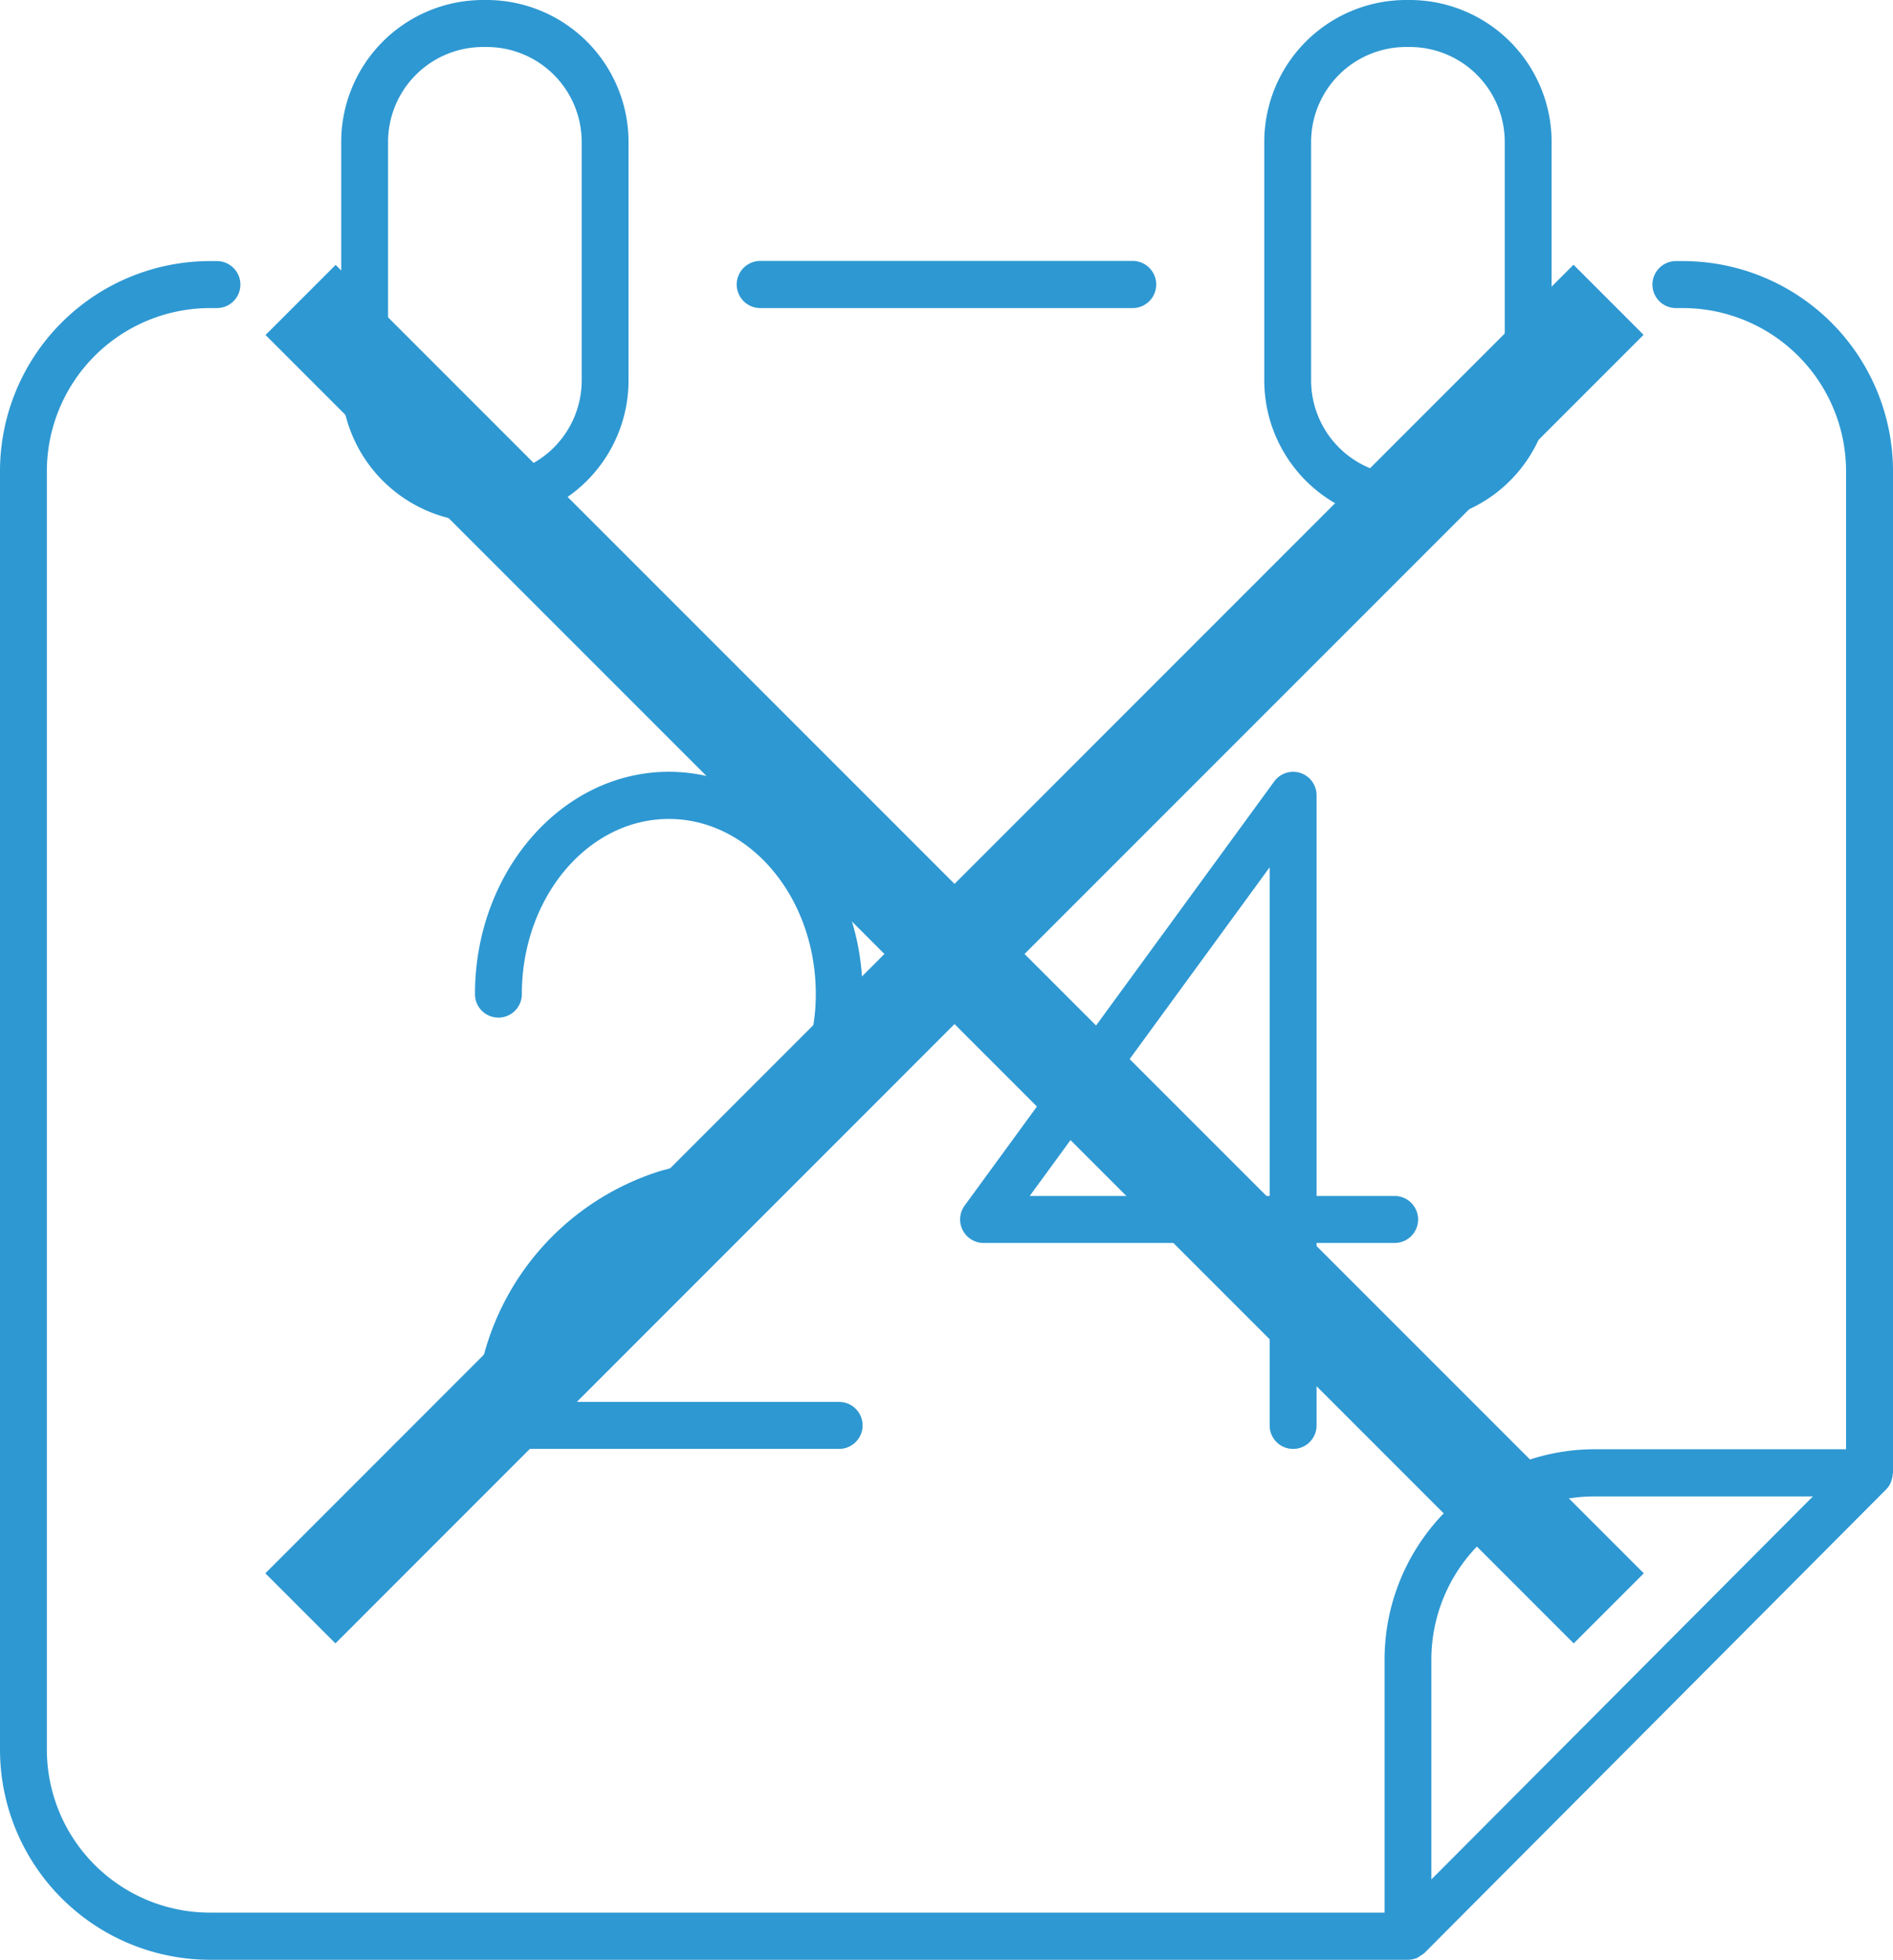
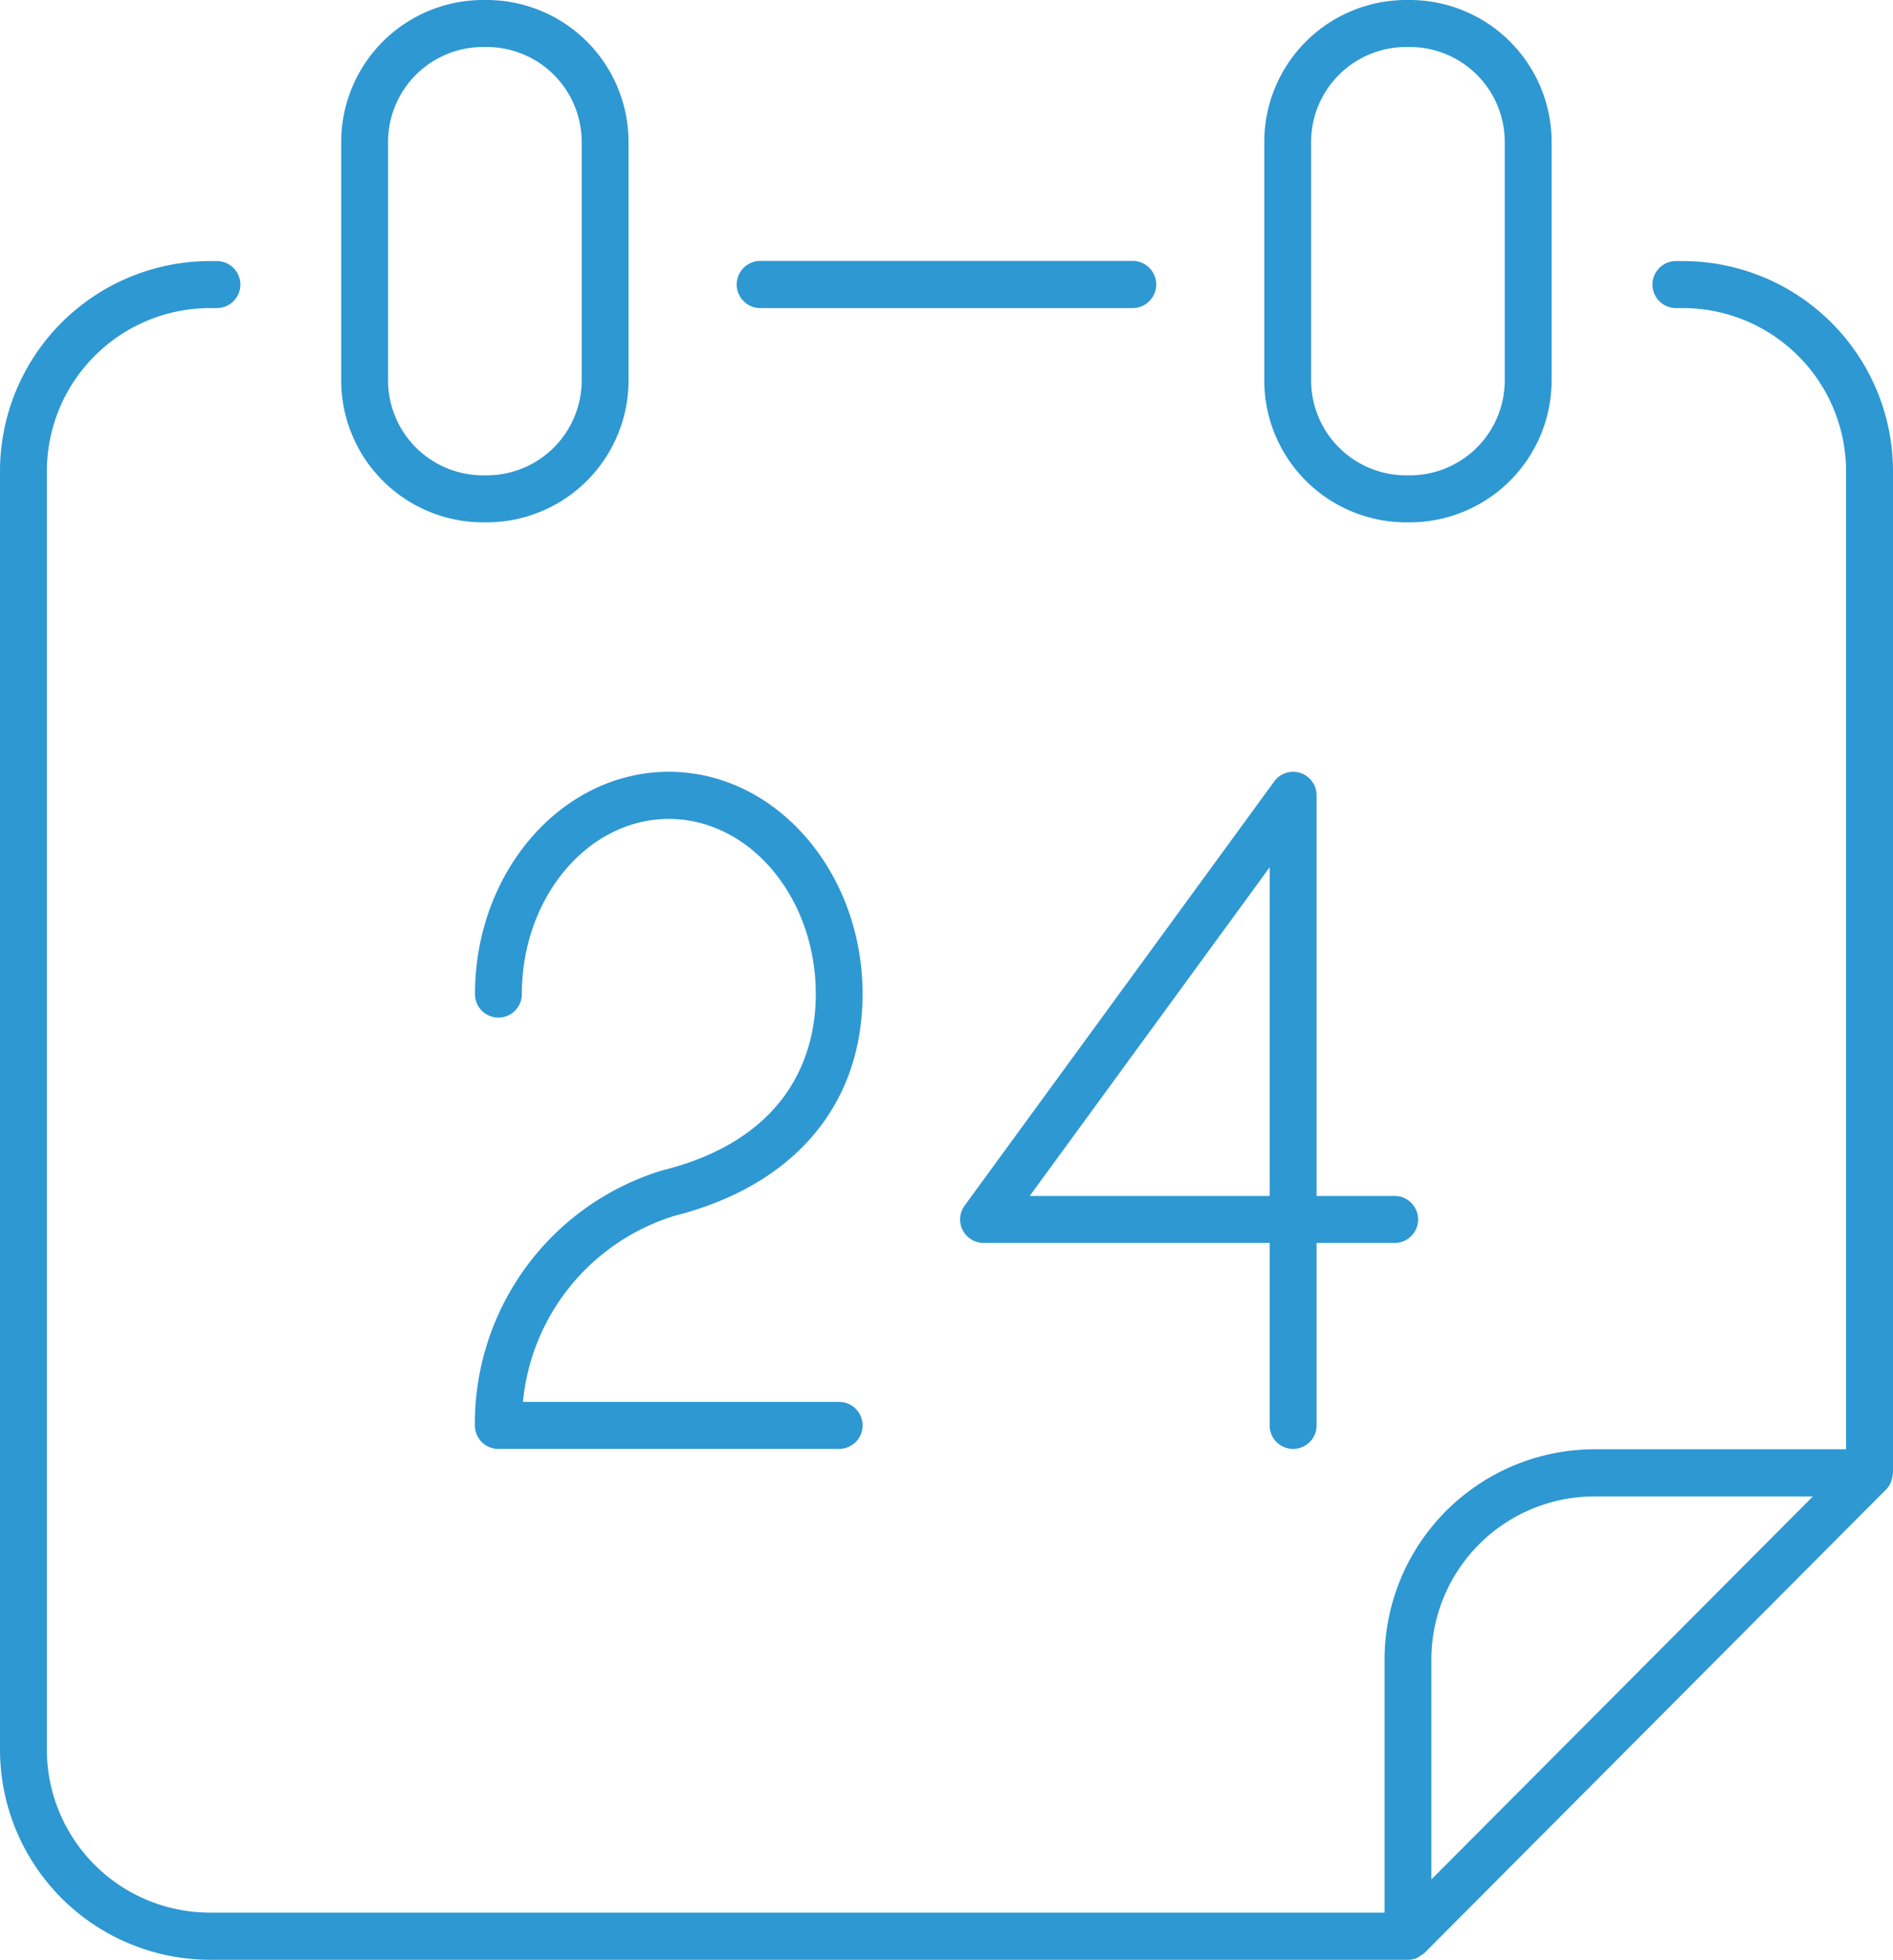
<svg xmlns="http://www.w3.org/2000/svg" id="solution_img04.svg" width="114" height="118" viewBox="0 0 114 118">
  <defs>
    <style>.cls-1{fill:#2e98d2;fill-rule:evenodd}</style>
  </defs>
  <path id="シェイプ_8" data-name="シェイプ 8" class="cls-1" d="M436.982 2026.77a1.314 1.314 0 0 1-.071.36c-.016.05-.028.09-.048.14a1.374 1.374 0 0 1-.277.41l-14.859 14.92-12.933 12.98a1.41 1.41 0 0 1-.261.18 1.563 1.563 0 0 1-.194.13 1.443 1.443 0 0 1-.543.11h-72.18A12.661 12.661 0 0 1 323 2043.33v-76.94a12.655 12.655 0 0 1 12.616-12.67h.445a1.415 1.415 0 0 1 0 2.83h-.445a9.832 9.832 0 0 0-9.794 9.84v76.94a9.824 9.824 0 0 0 9.794 9.83h70.765v-15.22A12.667 12.667 0 0 1 419 2025.26h15.174v-58.87a9.836 9.836 0 0 0-9.8-9.84h-.445a1.415 1.415 0 0 1 0-2.83h.445A12.659 12.659 0 0 1 437 1966.39v60.29c0 .03-.016.06-.018.09ZM419 2028.1a9.828 9.828 0 0 0-9.8 9.84v13.22l.9-.9 22.076-22.16H419Zm-11.081-58.65h-.261a8.55 8.55 0 0 1-8.521-8.56v-14.33a8.55 8.55 0 0 1 8.521-8.56h.261a8.551 8.551 0 0 1 8.522 8.56v14.33a8.551 8.551 0 0 1-8.518 8.56Zm5.7-22.89a5.72 5.72 0 0 0-5.7-5.73h-.261a5.721 5.721 0 0 0-5.7 5.73v14.33a5.721 5.721 0 0 0 5.7 5.73h.261a5.72 5.72 0 0 0 5.7-5.73v-14.33Zm-12.747 78.68a1.41 1.41 0 0 1-1.411-1.41v-10.99H382.23a1.416 1.416 0 0 1-1.138-2.25l18.645-25.54a1.41 1.41 0 0 1 2.549.84v24.12h4.7a1.415 1.415 0 0 1 0 2.83h-4.7v10.99a1.41 1.41 0 0 1-1.411 1.41Zm-1.411-35.02-14.449 19.79h14.449v-19.79Zm-8.255-33.67h-22.419a1.42 1.42 0 0 1 0-2.84h22.422a1.42 1.42 0 0 1 0 2.84Zm-16.262 41.31c0 6.66-4.121 11.52-11.307 13.34a13.022 13.022 0 0 0-9.145 11.21h19.04a1.415 1.415 0 0 1 0 2.83H353.01a1.41 1.41 0 0 1-1.411-1.41 15.921 15.921 0 0 1 11.285-15.36c.015 0 .03-.01.045-.01 8-2.02 9.2-7.51 9.2-10.6 0-5.82-3.971-10.55-8.851-10.55s-8.852 4.73-8.852 10.55a1.411 1.411 0 1 1-2.822 0c0-7.38 5.237-13.39 11.674-13.39s11.669 6.01 11.669 13.39Zm-22.613-28.41h-.261a8.551 8.551 0 0 1-8.522-8.56v-14.33a8.551 8.551 0 0 1 8.522-8.56h.261a8.551 8.551 0 0 1 8.521 8.56v14.33a8.551 8.551 0 0 1-8.518 8.56Zm5.7-22.89a5.721 5.721 0 0 0-5.7-5.73h-.261a5.72 5.72 0 0 0-5.7 5.73v14.33a5.72 5.72 0 0 0 5.7 5.73h.261a5.721 5.721 0 0 0 5.7-5.73v-14.33Z" transform="translate(-323 -1938)" />
-   <path id="_" data-name="×" class="cls-1" d="m421.992 2032.73-4.221 4.22-37.288-37.29-37.283 37.29-4.22-4.22 37.281-37.29-37.27-37.27 4.221-4.22 37.27 37.27 37.277-37.28 4.22 4.22-37.279 37.28Z" transform="translate(-323 -1938)" />
</svg>